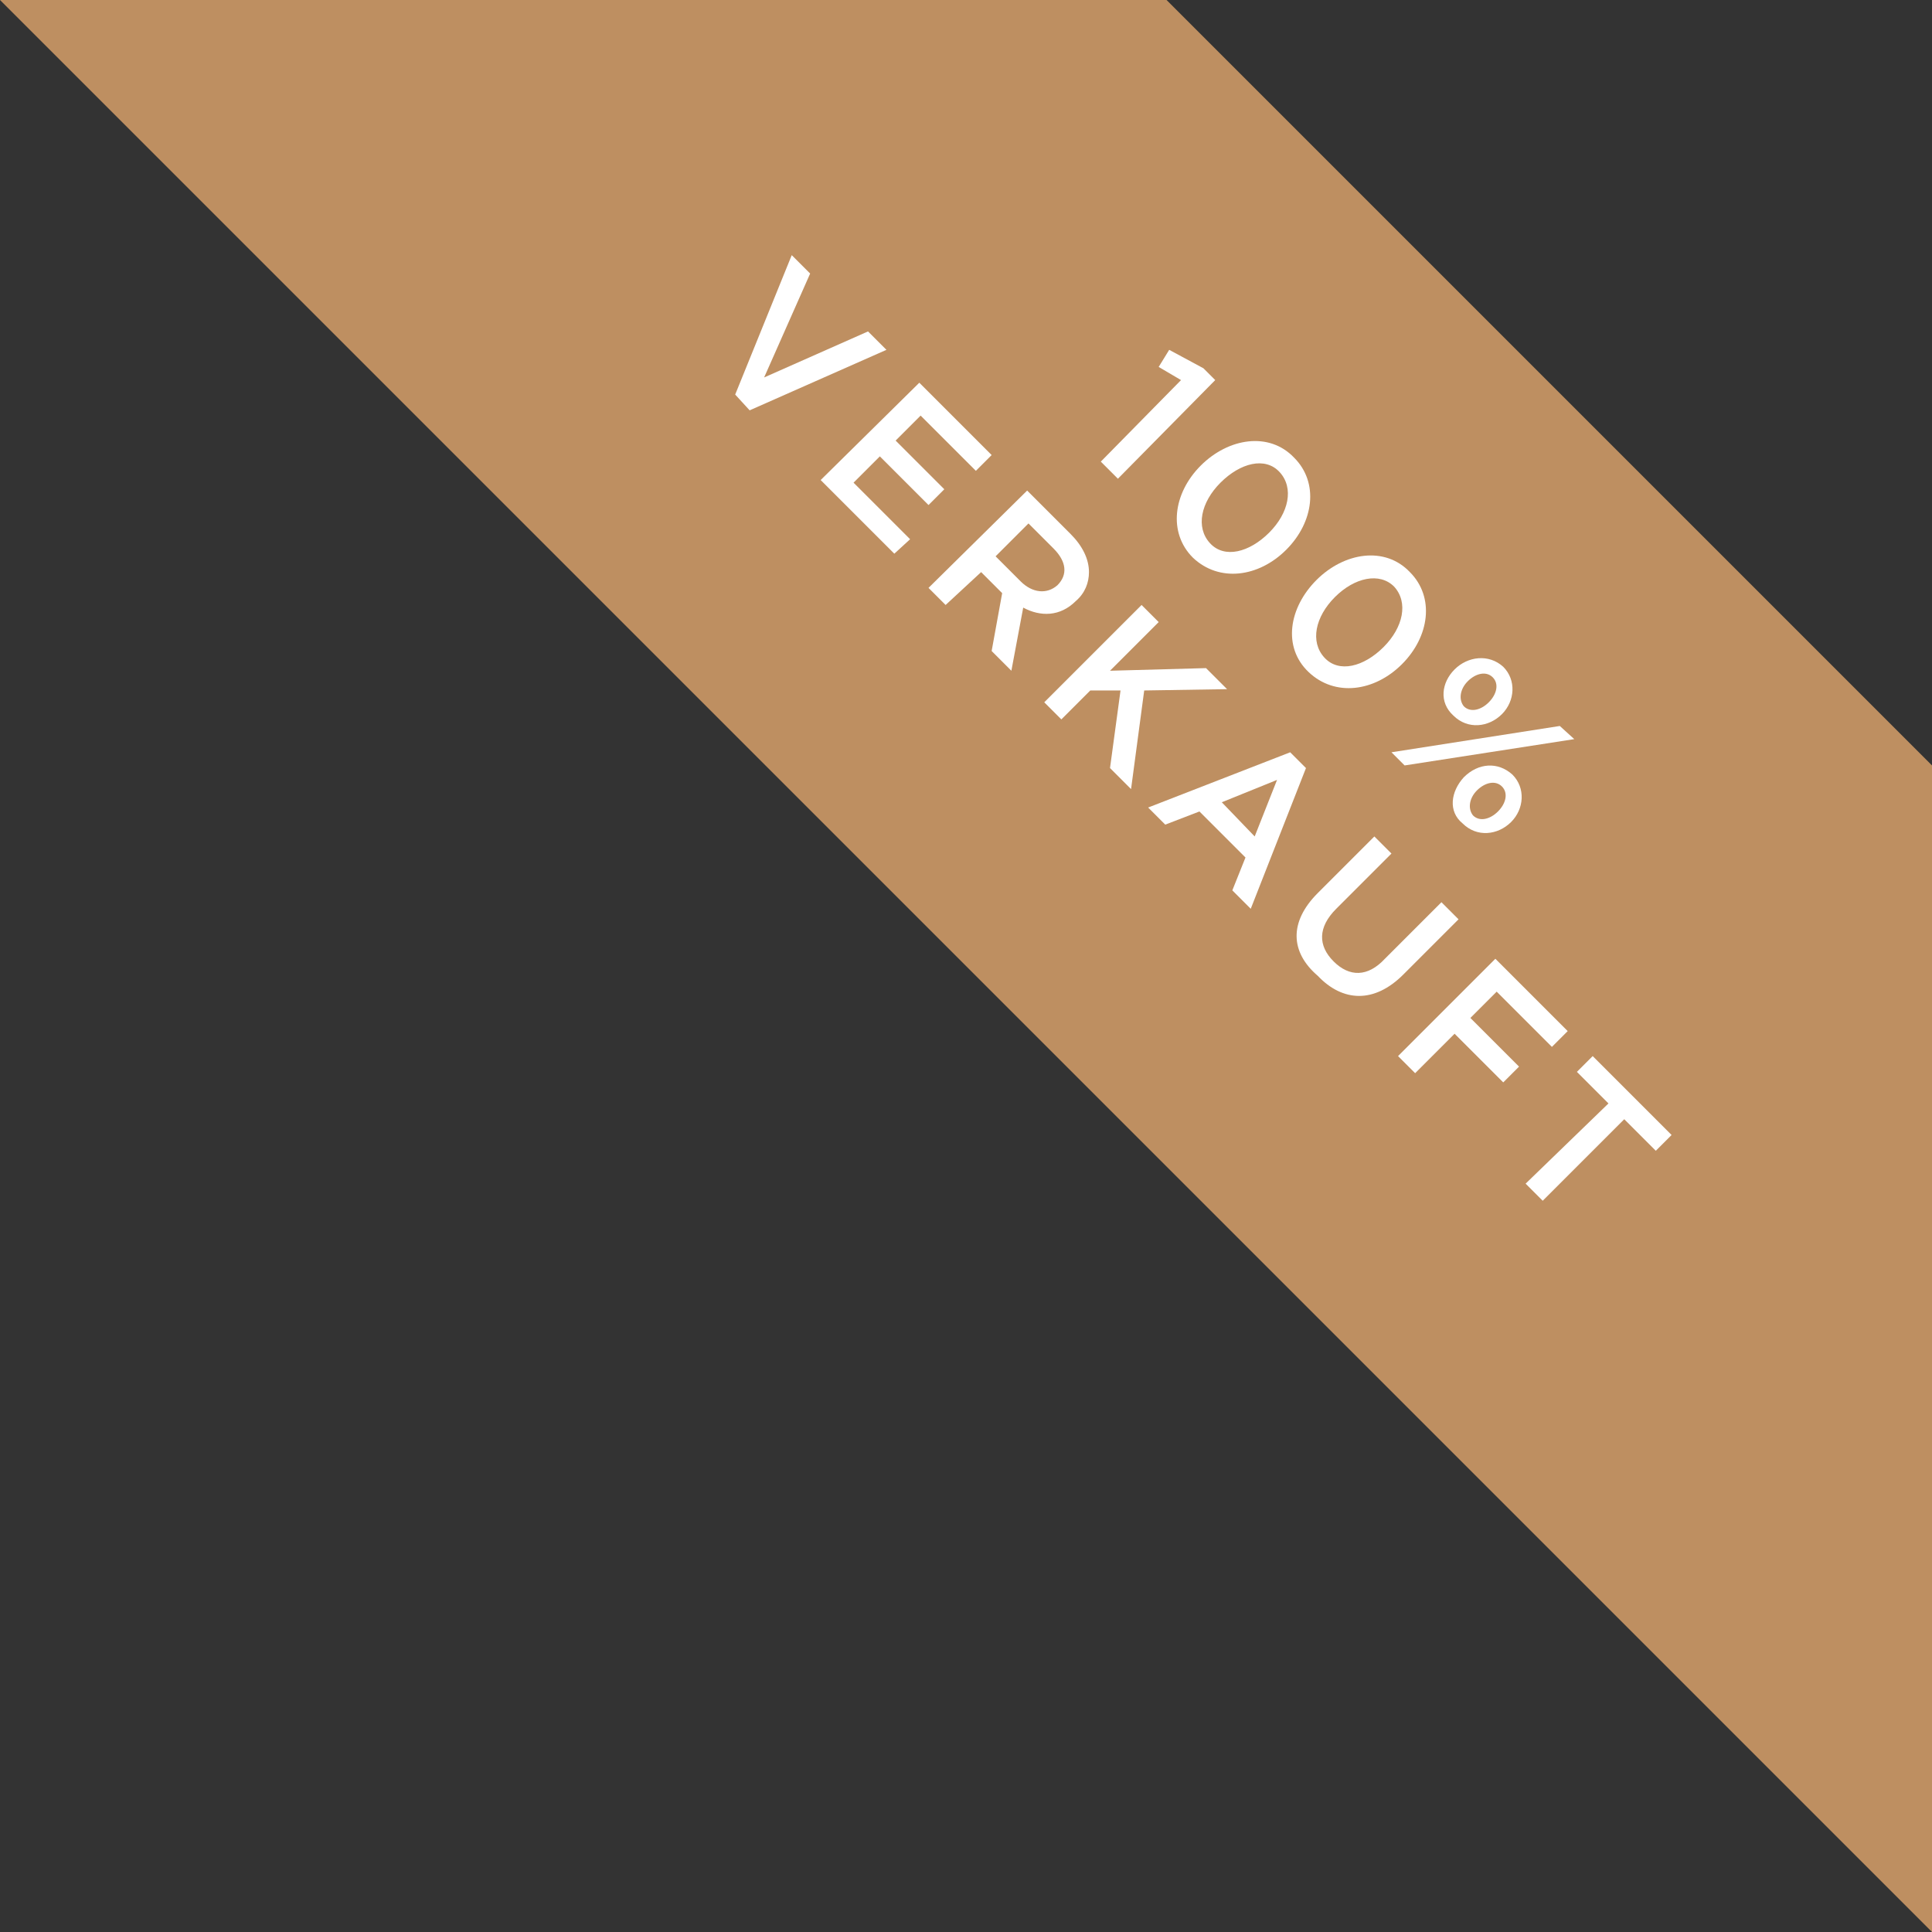
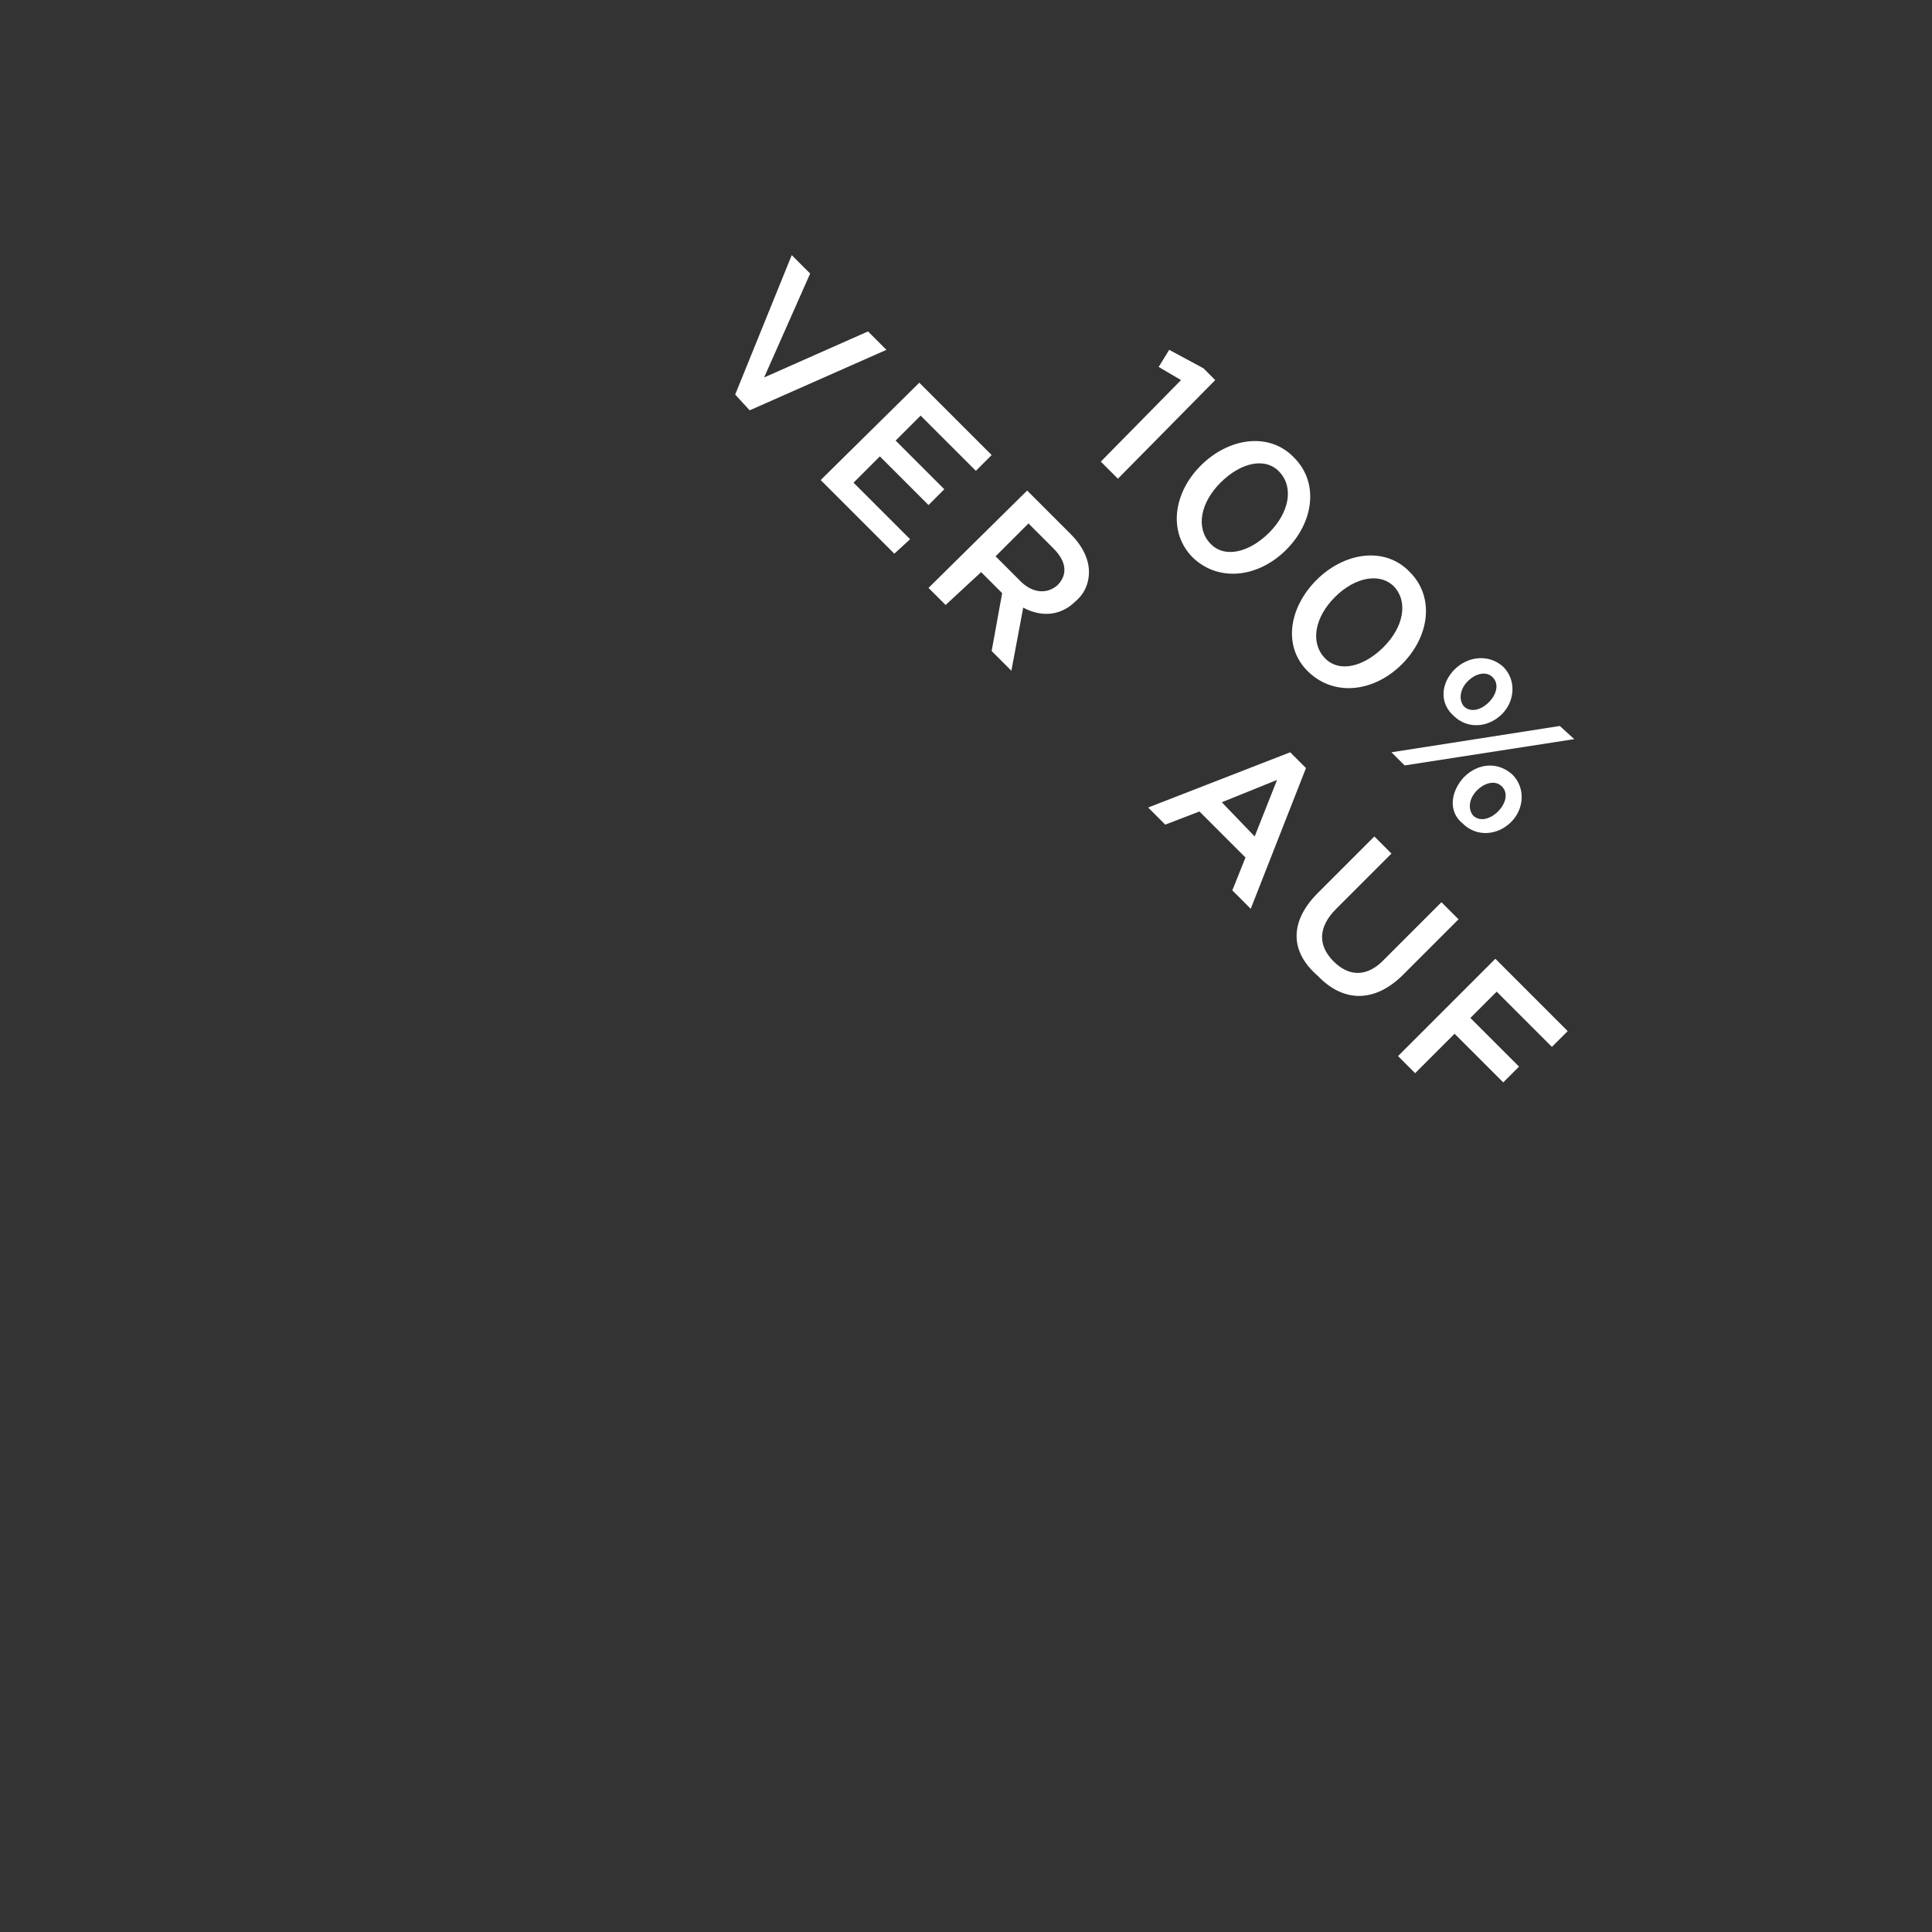
<svg xmlns="http://www.w3.org/2000/svg" version="1.1" id="Ebene_1" x="0px" y="0px" viewBox="0 0 146.9 146.9" style="enable-background:new 0 0 146.9 146.9;" xml:space="preserve">
  <rect x="0" y="0" width="146.9" height="146.9" fill="#333333" stroke="none" />
  <style type="text/css">
	.st0{fill:#BE8F61;}
	.st1{fill:#FFFFFF;}
</style>
-   <polygon class="st0" points="88.7,0 0,0 146.9,146.9 146.9,58.2 " />
  <g>
    <g>
      <path class="st1" d="M89.8,28.9l-1.7-1l0.8-1.3l2.6,1.4l0.9,0.9L85,36.4l-1.3-1.3L89.8,28.9z" />
      <path class="st1" d="M91.3,35.4L91.3,35.4c2.1-2.1,5.2-2.6,7.1-0.6c1.9,1.9,1.5,4.9-0.6,7l0,0c-2.1,2.1-5.1,2.5-7.1,0.6    C88.8,40.5,89.2,37.5,91.3,35.4z M96.5,40.5L96.5,40.5c1.5-1.5,1.9-3.4,0.8-4.6s-3-0.7-4.5,0.8l0,0c-1.5,1.5-1.9,3.4-0.8,4.6    S95,42,96.5,40.5z" />
      <path class="st1" d="M100.1,44.1L100.1,44.1c2.1-2.1,5.2-2.6,7.1-0.6c1.9,1.9,1.5,4.9-0.6,7l0,0c-2.1,2.1-5.1,2.5-7.1,0.6    C97.5,49.2,98,46.2,100.1,44.1z M105.2,49.2L105.2,49.2c1.5-1.5,1.9-3.4,0.8-4.6c-1.1-1.1-3-0.7-4.5,0.8l0,0    c-1.5,1.5-1.9,3.4-0.8,4.6S103.7,50.7,105.2,49.2z" />
      <path class="st1" d="M118.6,55.2l1.1,1l-12.9,2l-1-1L118.6,55.2z M110.6,50.9L110.6,50.9c1-1,2.6-1.2,3.7-0.2c1,1,0.9,2.6-0.1,3.6    l0,0c-1,1-2.6,1.2-3.7,0.1C109.4,53.4,109.6,51.9,110.6,50.9z M111.3,59.1L111.3,59.1c1.1-1.1,2.6-1.2,3.7-0.2    c1,1,0.9,2.6-0.1,3.6l0,0c-1,1-2.6,1.2-3.7,0.1C110.1,61.7,110.3,60.2,111.3,59.1z M113.2,53.4L113.2,53.4    c0.6-0.6,0.8-1.4,0.3-1.9c-0.5-0.5-1.3-0.3-1.9,0.3l0,0c-0.6,0.6-0.7,1.4-0.3,1.9C111.8,54.2,112.6,54,113.2,53.4z M113.9,61.7    L113.9,61.7c0.6-0.6,0.8-1.4,0.3-1.9c-0.5-0.5-1.3-0.3-1.9,0.3l0,0c-0.6,0.6-0.7,1.4-0.3,1.9C112.5,62.5,113.3,62.3,113.9,61.7z" />
      <path class="st1" d="M60.2,19.4l1.4,1.4l-3.5,7.9l7.9-3.5l1.4,1.4L57,31.2L55.9,30L60.2,19.4z" />
      <path class="st1" d="M69.9,29.1l5.5,5.5l-1.2,1.2L70,31.6l-1.9,1.9l3.7,3.7l-1.2,1.2l-3.7-3.7l-2,2l4.3,4.3L68,42.1l-5.6-5.6    L69.9,29.1z" />
      <path class="st1" d="M78.1,37.3l3.3,3.3c0.9,0.9,1.4,1.9,1.4,2.9c0,0.8-0.3,1.6-1,2.2l0,0c-1.2,1.2-2.7,1.2-4,0.5L76.9,51    l-1.5-1.5l0.8-4.4l0,0l-1.6-1.6L71.9,46l-1.3-1.3L78.1,37.3z M77.6,44.2c0.9,0.9,2,1,2.8,0.3l0,0c0.8-0.8,0.7-1.8-0.3-2.8    l-1.9-1.9l-2.5,2.5L77.6,44.2z" />
-       <path class="st1" d="M86.8,46l1.3,1.3L84.4,51l7.3-0.2l1.6,1.6L87,52.5l-1,7.5l-1.6-1.6l0.8-5.9l-2.3,0l-2.2,2.2l-1.3-1.3L86.8,46    z" />
      <path class="st1" d="M98.1,57.2l1.2,1.2l-4.2,10.7l-1.4-1.4l1-2.5l-3.5-3.5l-2.6,1l-1.3-1.3L98.1,57.2z M95.4,63.6l1.7-4.3    L92.9,61L95.4,63.6z" />
      <path class="st1" d="M100.2,67.9l4.3-4.3l1.3,1.3l-4.2,4.2c-1.4,1.4-1.4,2.8-0.2,4c1.2,1.2,2.6,1.2,3.9-0.2l4.3-4.3l1.3,1.3    l-4.2,4.2c-2.2,2.2-4.6,2.1-6.5,0.1C98.1,72.4,98,70.1,100.2,67.9z" />
      <path class="st1" d="M113.7,72.9l5.5,5.5l-1.2,1.2l-4.2-4.2l-2,2l3.7,3.7l-1.2,1.2l-3.7-3.7l-3,3l-1.3-1.3L113.7,72.9z" />
-       <path class="st1" d="M122.3,83.9l-2.4-2.4l1.2-1.2l6,6l-1.2,1.2l-2.4-2.4l-6.2,6.2l-1.3-1.3L122.3,83.9z" />
    </g>
  </g>
</svg>